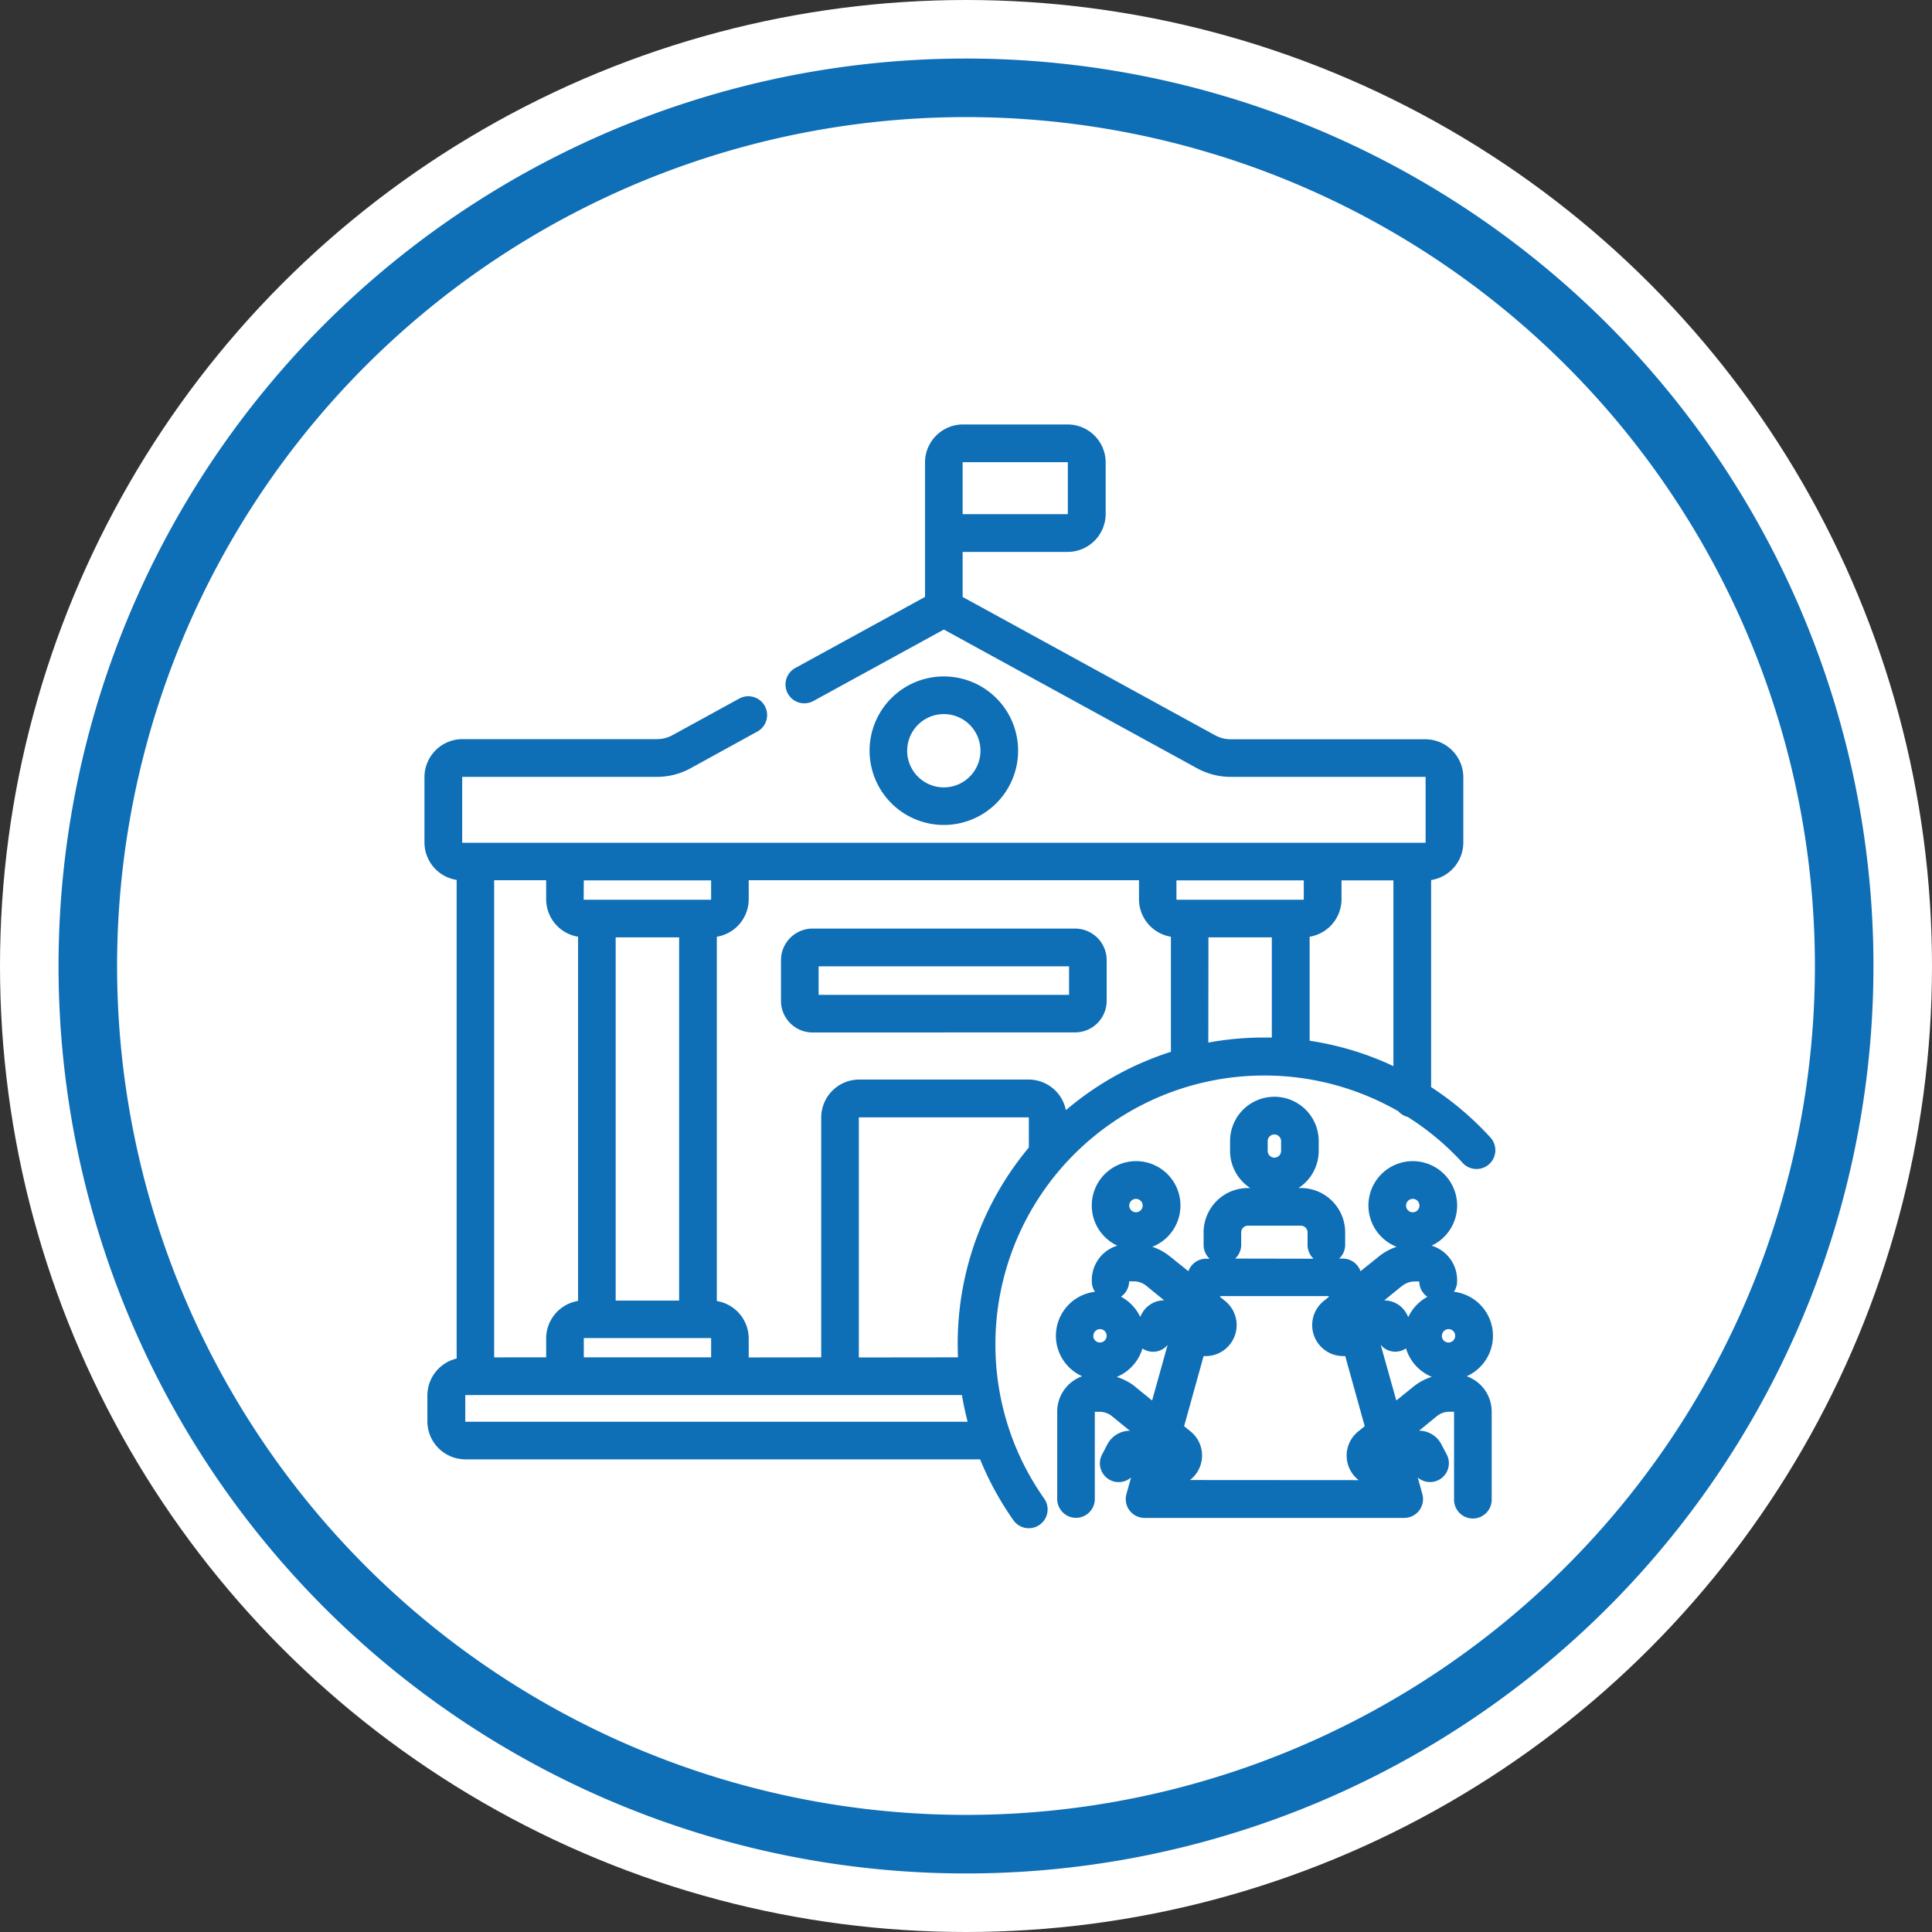
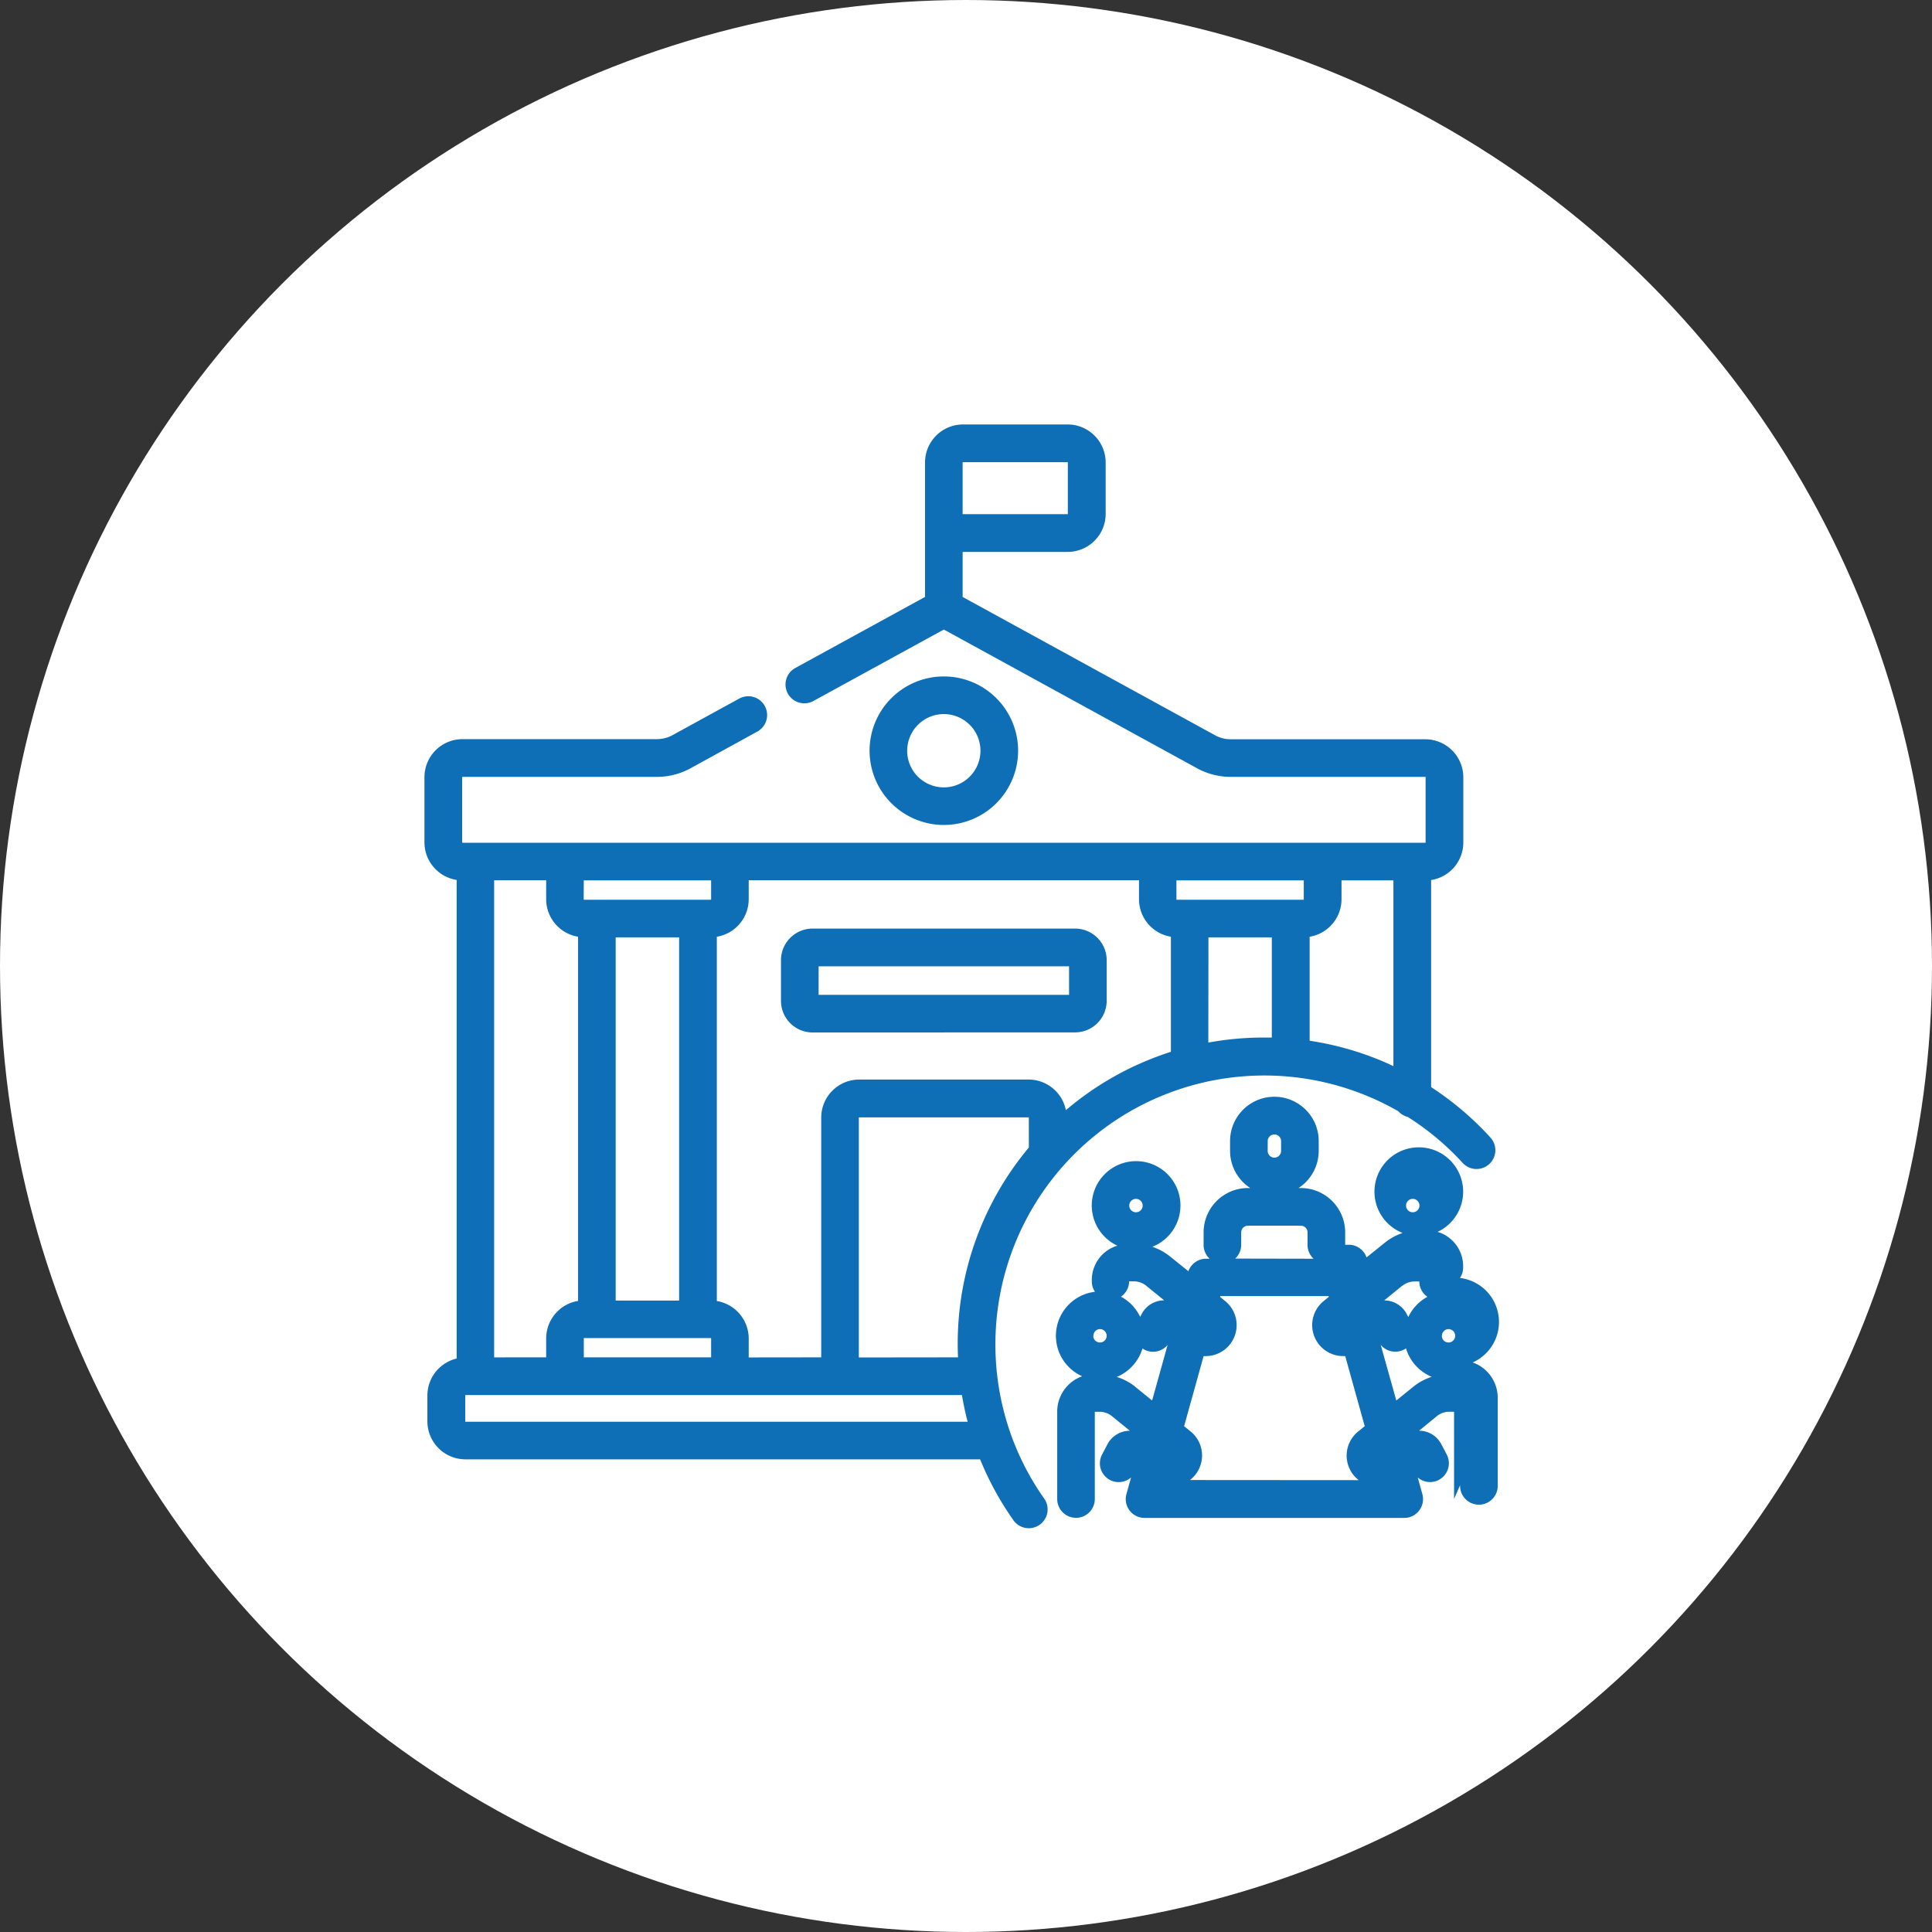
<svg xmlns="http://www.w3.org/2000/svg" width="66" height="66" viewBox="0 0 66 66">
  <rect x="0" y="0" width="66" height="66" fill="#333333" stroke="none" />
  <g transform="translate(-551 -2144)">
    <circle cx="33" cy="33" r="33" transform="translate(551 2144)" fill="#fff" />
    <g transform="translate(-182.5 1033.5)">
-       <path d="M20.105,37.412a10.445,10.445,0,0,1-1.123-2.059H1.4a1.3,1.3,0,0,1-1.3-1.3v-.888A1.3,1.3,0,0,1,1.1,31.91V15.56A1.3,1.3,0,0,1,0,14.279V12.05a1.3,1.3,0,0,1,1.3-1.3H7.943a1.115,1.115,0,0,0,.529-.135l2.283-1.251a.642.642,0,0,1,.617,1.127L9.089,11.746a2.392,2.392,0,0,1-1.146.293H1.3a.011.011,0,0,0-.011.011v2.229a.011.011,0,0,0,.011.011H34.189a.011.011,0,0,0,.012-.011V12.05a.011.011,0,0,0-.012-.011H27.543a2.4,2.4,0,0,1-1.146-.292L17.743,7.006,13.274,9.454a.643.643,0,0,1-.617-1.128L17.1,5.892V1.3A1.3,1.3,0,0,1,18.4,0h3.571a1.3,1.3,0,0,1,1.3,1.3V3.054a1.3,1.3,0,0,1-1.3,1.3H18.385V5.893l8.628,4.727a1.109,1.109,0,0,0,.529.135h6.647a1.3,1.3,0,0,1,1.3,1.3v2.229a1.3,1.3,0,0,1-1.1,1.28v7.073a10.461,10.461,0,0,1,2.026,1.722.642.642,0,0,1-.949.867,9.173,9.173,0,0,0-1.876-1.57.642.642,0,0,1-.322-.194A9.187,9.187,0,0,0,20.022,34.469q.011.027.019.054a9.144,9.144,0,0,0,1.116,2.151.643.643,0,1,1-1.052.738ZM1.394,33.169v.888a.011.011,0,0,0,.011.012H18.556q-.118-.45-.195-.912H10.494l-.059,0H4.8l-.059,0H1.4A.011.011,0,0,0,1.394,33.169Zm16.833-1.3q-.01-.229-.01-.46a10.435,10.435,0,0,1,2.43-6.708V23.683a.011.011,0,0,0-.011-.012H14.85a.011.011,0,0,0-.011.012v8.19Zm-4.673,0v-8.19a1.3,1.3,0,0,1,1.3-1.3h5.786a1.3,1.3,0,0,1,1.272,1.046,10.4,10.4,0,0,1,2.7-1.665q.438-.185.888-.329V17.5a1.3,1.3,0,0,1-1.09-1.28v-.65H11.077v.65A1.3,1.3,0,0,1,9.988,17.5V29.945a1.3,1.3,0,0,1,1.089,1.279v.648Zm-3.761,0v-.648a.011.011,0,0,0-.012-.011H5.454a.01.01,0,0,0-.011.011v.648Zm-5.635,0v-.648a1.3,1.3,0,0,1,1.09-1.28V17.5a1.3,1.3,0,0,1-1.09-1.28v-.65H2.381v16.3ZM8.7,29.929V17.522H6.532V29.929Zm24.278-8.065.123.057V15.575H31.328v.65A1.3,1.3,0,0,1,30.239,17.5v3.553A10.363,10.363,0,0,1,32.981,21.864Zm-6.2-.748a10.523,10.523,0,0,1,1.9-.172q.135,0,.269,0V17.522H26.782Zm-1.089-4.891a.011.011,0,0,0,.011.012h4.328a.011.011,0,0,0,.011-.012v-.65h-4.35Zm-20.25,0a.011.011,0,0,0,.011.012H9.781a.012.012,0,0,0,.012-.012v-.65H5.443ZM18.385,1.3V3.065h3.583a.01.01,0,0,0,.011-.011V1.3a.01.01,0,0,0-.011-.011H18.4A.011.011,0,0,0,18.385,1.3ZM35.173,36.707v-2.98h-.166a.667.667,0,0,0-.418.148l-.611.5h0a.856.856,0,0,1,.76.463l.184.35a.643.643,0,0,1-.99.785l.157.566a.642.642,0,0,1-.619.815H24.6a.642.642,0,0,1-.619-.815l.158-.567a.642.642,0,0,1-.99-.784l.184-.351a.865.865,0,0,1,.765-.46l-.614-.5a.668.668,0,0,0-.418-.148H22.9v2.98a.642.642,0,1,1-1.284,0V33.722a1.281,1.281,0,0,1,.853-1.207,1.514,1.514,0,0,1,.437-2.886.639.639,0,0,1-.108-.357v-.044a1.225,1.225,0,0,1,.872-1.174,1.515,1.515,0,1,1,1.194.038,1.942,1.942,0,0,1,.611.335l.622.5A.642.642,0,0,1,26.7,28.5h.123a.641.641,0,0,1-.206-.472V27.6a1.516,1.516,0,0,1,1.514-1.515h.08a1.515,1.515,0,0,1-.69-1.27v-.334a1.514,1.514,0,0,1,3.028,0v.334a1.515,1.515,0,0,1-.69,1.27h.081A1.516,1.516,0,0,1,31.453,27.6v.423a.641.641,0,0,1-.206.472h.123a.642.642,0,0,1,.607.432l.622-.5a1.942,1.942,0,0,1,.611-.335,1.515,1.515,0,1,1,1.194-.038,1.225,1.225,0,0,1,.873,1.174v.044a.639.639,0,0,1-.109.357,1.514,1.514,0,0,1,.436,2.886,1.281,1.281,0,0,1,.854,1.207v2.984a.643.643,0,1,1-1.285,0Zm-3.257-.643A1.058,1.058,0,0,1,31.9,34.4l.221-.179-.666-2.395-.072,0a1.058,1.058,0,0,1-.666-1.879l.177-.143-.008-.028H27.187l-.008.028.176.143a1.058,1.058,0,0,1-.664,1.879l-.074,0-.666,2.395.221.179a1.057,1.057,0,0,1-.021,1.66ZM33.2,33.343l.576-.466a1.942,1.942,0,0,1,.635-.343,1.521,1.521,0,0,1-.88-.972.652.652,0,0,1-.065.039.643.643,0,0,1-.8-.162Zm-8.917-.466.575.466.53-1.9a.643.643,0,0,1-.795.162.651.651,0,0,1-.065-.039,1.522,1.522,0,0,1-.88.972A1.942,1.942,0,0,1,24.288,32.877Zm10.471-1.744a.229.229,0,1,0,.229-.229A.229.229,0,0,0,34.759,31.133Zm-11.907,0a.229.229,0,1,0,.229-.229A.229.229,0,0,0,22.852,31.133Zm1.6-.641.058-.11a.863.863,0,0,1,.765-.46l-.614-.5a.671.671,0,0,0-.418-.149h-.166a.643.643,0,0,1-.278.524A1.525,1.525,0,0,1,24.453,30.492Zm8.954-1.068-.614.5a.865.865,0,0,1,.765.459l.058.11a1.524,1.524,0,0,1,.652-.692.642.642,0,0,1-.277-.524h-.166A.671.671,0,0,0,33.407,29.425ZM30.374,28.5a.641.641,0,0,1-.206-.472V27.6a.23.23,0,0,0-.229-.229H28.13a.23.23,0,0,0-.229.229v.423a.641.641,0,0,1-.206.472Zm3.159-1.816a.229.229,0,1,0,.229-.229A.23.23,0,0,0,33.533,26.682Zm-9.456,0a.229.229,0,1,0,.229-.229A.23.23,0,0,0,24.077,26.682Zm4.729-2.2v.334a.229.229,0,1,0,.458,0v-.334a.229.229,0,0,0-.458,0ZM13.258,20.771a1.08,1.08,0,0,1-1.078-1.078V18.3a1.08,1.08,0,0,1,1.078-1.078h8.97A1.08,1.08,0,0,1,23.306,18.3v1.39a1.08,1.08,0,0,1-1.078,1.078Zm.207-1.285h8.556v-.976H13.465Zm1.741-8.34a2.537,2.537,0,1,1,2.536,2.536A2.539,2.539,0,0,1,15.206,11.146Zm1.284,0a1.252,1.252,0,1,0,1.252-1.252A1.253,1.253,0,0,0,16.491,11.146Z" transform="translate(748 1125)" fill="#0e6eb6" />
-       <path d="M60,30A30,30,0,1,1,30,0,30,30,0,0,1,60,30" transform="translate(736.5 1113.5)" fill="none" stroke="#0e6eb6" stroke-width="2" />
+       <path d="M20.105,37.412a10.445,10.445,0,0,1-1.123-2.059H1.4a1.3,1.3,0,0,1-1.3-1.3v-.888A1.3,1.3,0,0,1,1.1,31.91V15.56A1.3,1.3,0,0,1,0,14.279V12.05a1.3,1.3,0,0,1,1.3-1.3H7.943a1.115,1.115,0,0,0,.529-.135l2.283-1.251a.642.642,0,0,1,.617,1.127L9.089,11.746a2.392,2.392,0,0,1-1.146.293H1.3a.011.011,0,0,0-.011.011v2.229a.011.011,0,0,0,.011.011H34.189a.011.011,0,0,0,.012-.011V12.05a.011.011,0,0,0-.012-.011H27.543a2.4,2.4,0,0,1-1.146-.292L17.743,7.006,13.274,9.454a.643.643,0,0,1-.617-1.128L17.1,5.892V1.3A1.3,1.3,0,0,1,18.4,0h3.571a1.3,1.3,0,0,1,1.3,1.3V3.054a1.3,1.3,0,0,1-1.3,1.3H18.385V5.893l8.628,4.727a1.109,1.109,0,0,0,.529.135h6.647a1.3,1.3,0,0,1,1.3,1.3v2.229a1.3,1.3,0,0,1-1.1,1.28v7.073a10.461,10.461,0,0,1,2.026,1.722.642.642,0,0,1-.949.867,9.173,9.173,0,0,0-1.876-1.57.642.642,0,0,1-.322-.194A9.187,9.187,0,0,0,20.022,34.469q.011.027.019.054a9.144,9.144,0,0,0,1.116,2.151.643.643,0,1,1-1.052.738ZM1.394,33.169v.888a.011.011,0,0,0,.011.012H18.556q-.118-.45-.195-.912H10.494l-.059,0H4.8l-.059,0H1.4A.011.011,0,0,0,1.394,33.169Zm16.833-1.3q-.01-.229-.01-.46a10.435,10.435,0,0,1,2.43-6.708V23.683a.011.011,0,0,0-.011-.012H14.85a.011.011,0,0,0-.011.012v8.19Zm-4.673,0v-8.19a1.3,1.3,0,0,1,1.3-1.3h5.786a1.3,1.3,0,0,1,1.272,1.046,10.4,10.4,0,0,1,2.7-1.665q.438-.185.888-.329V17.5a1.3,1.3,0,0,1-1.09-1.28v-.65H11.077v.65A1.3,1.3,0,0,1,9.988,17.5V29.945a1.3,1.3,0,0,1,1.089,1.279v.648Zm-3.761,0v-.648a.011.011,0,0,0-.012-.011H5.454a.01.01,0,0,0-.011.011v.648Zm-5.635,0v-.648a1.3,1.3,0,0,1,1.09-1.28V17.5a1.3,1.3,0,0,1-1.09-1.28v-.65H2.381v16.3ZM8.7,29.929V17.522H6.532V29.929Zm24.278-8.065.123.057V15.575H31.328v.65A1.3,1.3,0,0,1,30.239,17.5v3.553A10.363,10.363,0,0,1,32.981,21.864Zm-6.2-.748a10.523,10.523,0,0,1,1.9-.172q.135,0,.269,0V17.522H26.782Zm-1.089-4.891a.011.011,0,0,0,.011.012h4.328a.011.011,0,0,0,.011-.012v-.65h-4.35Zm-20.25,0a.011.011,0,0,0,.011.012H9.781a.012.012,0,0,0,.012-.012v-.65H5.443ZM18.385,1.3V3.065h3.583a.01.01,0,0,0,.011-.011V1.3a.01.01,0,0,0-.011-.011H18.4A.011.011,0,0,0,18.385,1.3ZM35.173,36.707v-2.98h-.166a.667.667,0,0,0-.418.148l-.611.5h0a.856.856,0,0,1,.76.463l.184.35a.643.643,0,0,1-.99.785l.157.566a.642.642,0,0,1-.619.815H24.6a.642.642,0,0,1-.619-.815l.158-.567a.642.642,0,0,1-.99-.784l.184-.351a.865.865,0,0,1,.765-.46l-.614-.5a.668.668,0,0,0-.418-.148H22.9v2.98a.642.642,0,1,1-1.284,0V33.722a1.281,1.281,0,0,1,.853-1.207,1.514,1.514,0,0,1,.437-2.886.639.639,0,0,1-.108-.357v-.044a1.225,1.225,0,0,1,.872-1.174,1.515,1.515,0,1,1,1.194.038,1.942,1.942,0,0,1,.611.335l.622.5A.642.642,0,0,1,26.7,28.5h.123a.641.641,0,0,1-.206-.472V27.6a1.516,1.516,0,0,1,1.514-1.515h.08a1.515,1.515,0,0,1-.69-1.27v-.334a1.514,1.514,0,0,1,3.028,0v.334a1.515,1.515,0,0,1-.69,1.27h.081A1.516,1.516,0,0,1,31.453,27.6v.423h.123a.642.642,0,0,1,.607.432l.622-.5a1.942,1.942,0,0,1,.611-.335,1.515,1.515,0,1,1,1.194-.038,1.225,1.225,0,0,1,.873,1.174v.044a.639.639,0,0,1-.109.357,1.514,1.514,0,0,1,.436,2.886,1.281,1.281,0,0,1,.854,1.207v2.984a.643.643,0,1,1-1.285,0Zm-3.257-.643A1.058,1.058,0,0,1,31.9,34.4l.221-.179-.666-2.395-.072,0a1.058,1.058,0,0,1-.666-1.879l.177-.143-.008-.028H27.187l-.008.028.176.143a1.058,1.058,0,0,1-.664,1.879l-.074,0-.666,2.395.221.179a1.057,1.057,0,0,1-.021,1.66ZM33.2,33.343l.576-.466a1.942,1.942,0,0,1,.635-.343,1.521,1.521,0,0,1-.88-.972.652.652,0,0,1-.065.039.643.643,0,0,1-.8-.162Zm-8.917-.466.575.466.53-1.9a.643.643,0,0,1-.795.162.651.651,0,0,1-.065-.039,1.522,1.522,0,0,1-.88.972A1.942,1.942,0,0,1,24.288,32.877Zm10.471-1.744a.229.229,0,1,0,.229-.229A.229.229,0,0,0,34.759,31.133Zm-11.907,0a.229.229,0,1,0,.229-.229A.229.229,0,0,0,22.852,31.133Zm1.6-.641.058-.11a.863.863,0,0,1,.765-.46l-.614-.5a.671.671,0,0,0-.418-.149h-.166a.643.643,0,0,1-.278.524A1.525,1.525,0,0,1,24.453,30.492Zm8.954-1.068-.614.5a.865.865,0,0,1,.765.459l.058.11a1.524,1.524,0,0,1,.652-.692.642.642,0,0,1-.277-.524h-.166A.671.671,0,0,0,33.407,29.425ZM30.374,28.5a.641.641,0,0,1-.206-.472V27.6a.23.23,0,0,0-.229-.229H28.13a.23.23,0,0,0-.229.229v.423a.641.641,0,0,1-.206.472Zm3.159-1.816a.229.229,0,1,0,.229-.229A.23.23,0,0,0,33.533,26.682Zm-9.456,0a.229.229,0,1,0,.229-.229A.23.23,0,0,0,24.077,26.682Zm4.729-2.2v.334a.229.229,0,1,0,.458,0v-.334a.229.229,0,0,0-.458,0ZM13.258,20.771a1.08,1.08,0,0,1-1.078-1.078V18.3a1.08,1.08,0,0,1,1.078-1.078h8.97A1.08,1.08,0,0,1,23.306,18.3v1.39a1.08,1.08,0,0,1-1.078,1.078Zm.207-1.285h8.556v-.976H13.465Zm1.741-8.34a2.537,2.537,0,1,1,2.536,2.536A2.539,2.539,0,0,1,15.206,11.146Zm1.284,0a1.252,1.252,0,1,0,1.252-1.252A1.253,1.253,0,0,0,16.491,11.146Z" transform="translate(748 1125)" fill="#0e6eb6" />
    </g>
  </g>
</svg>